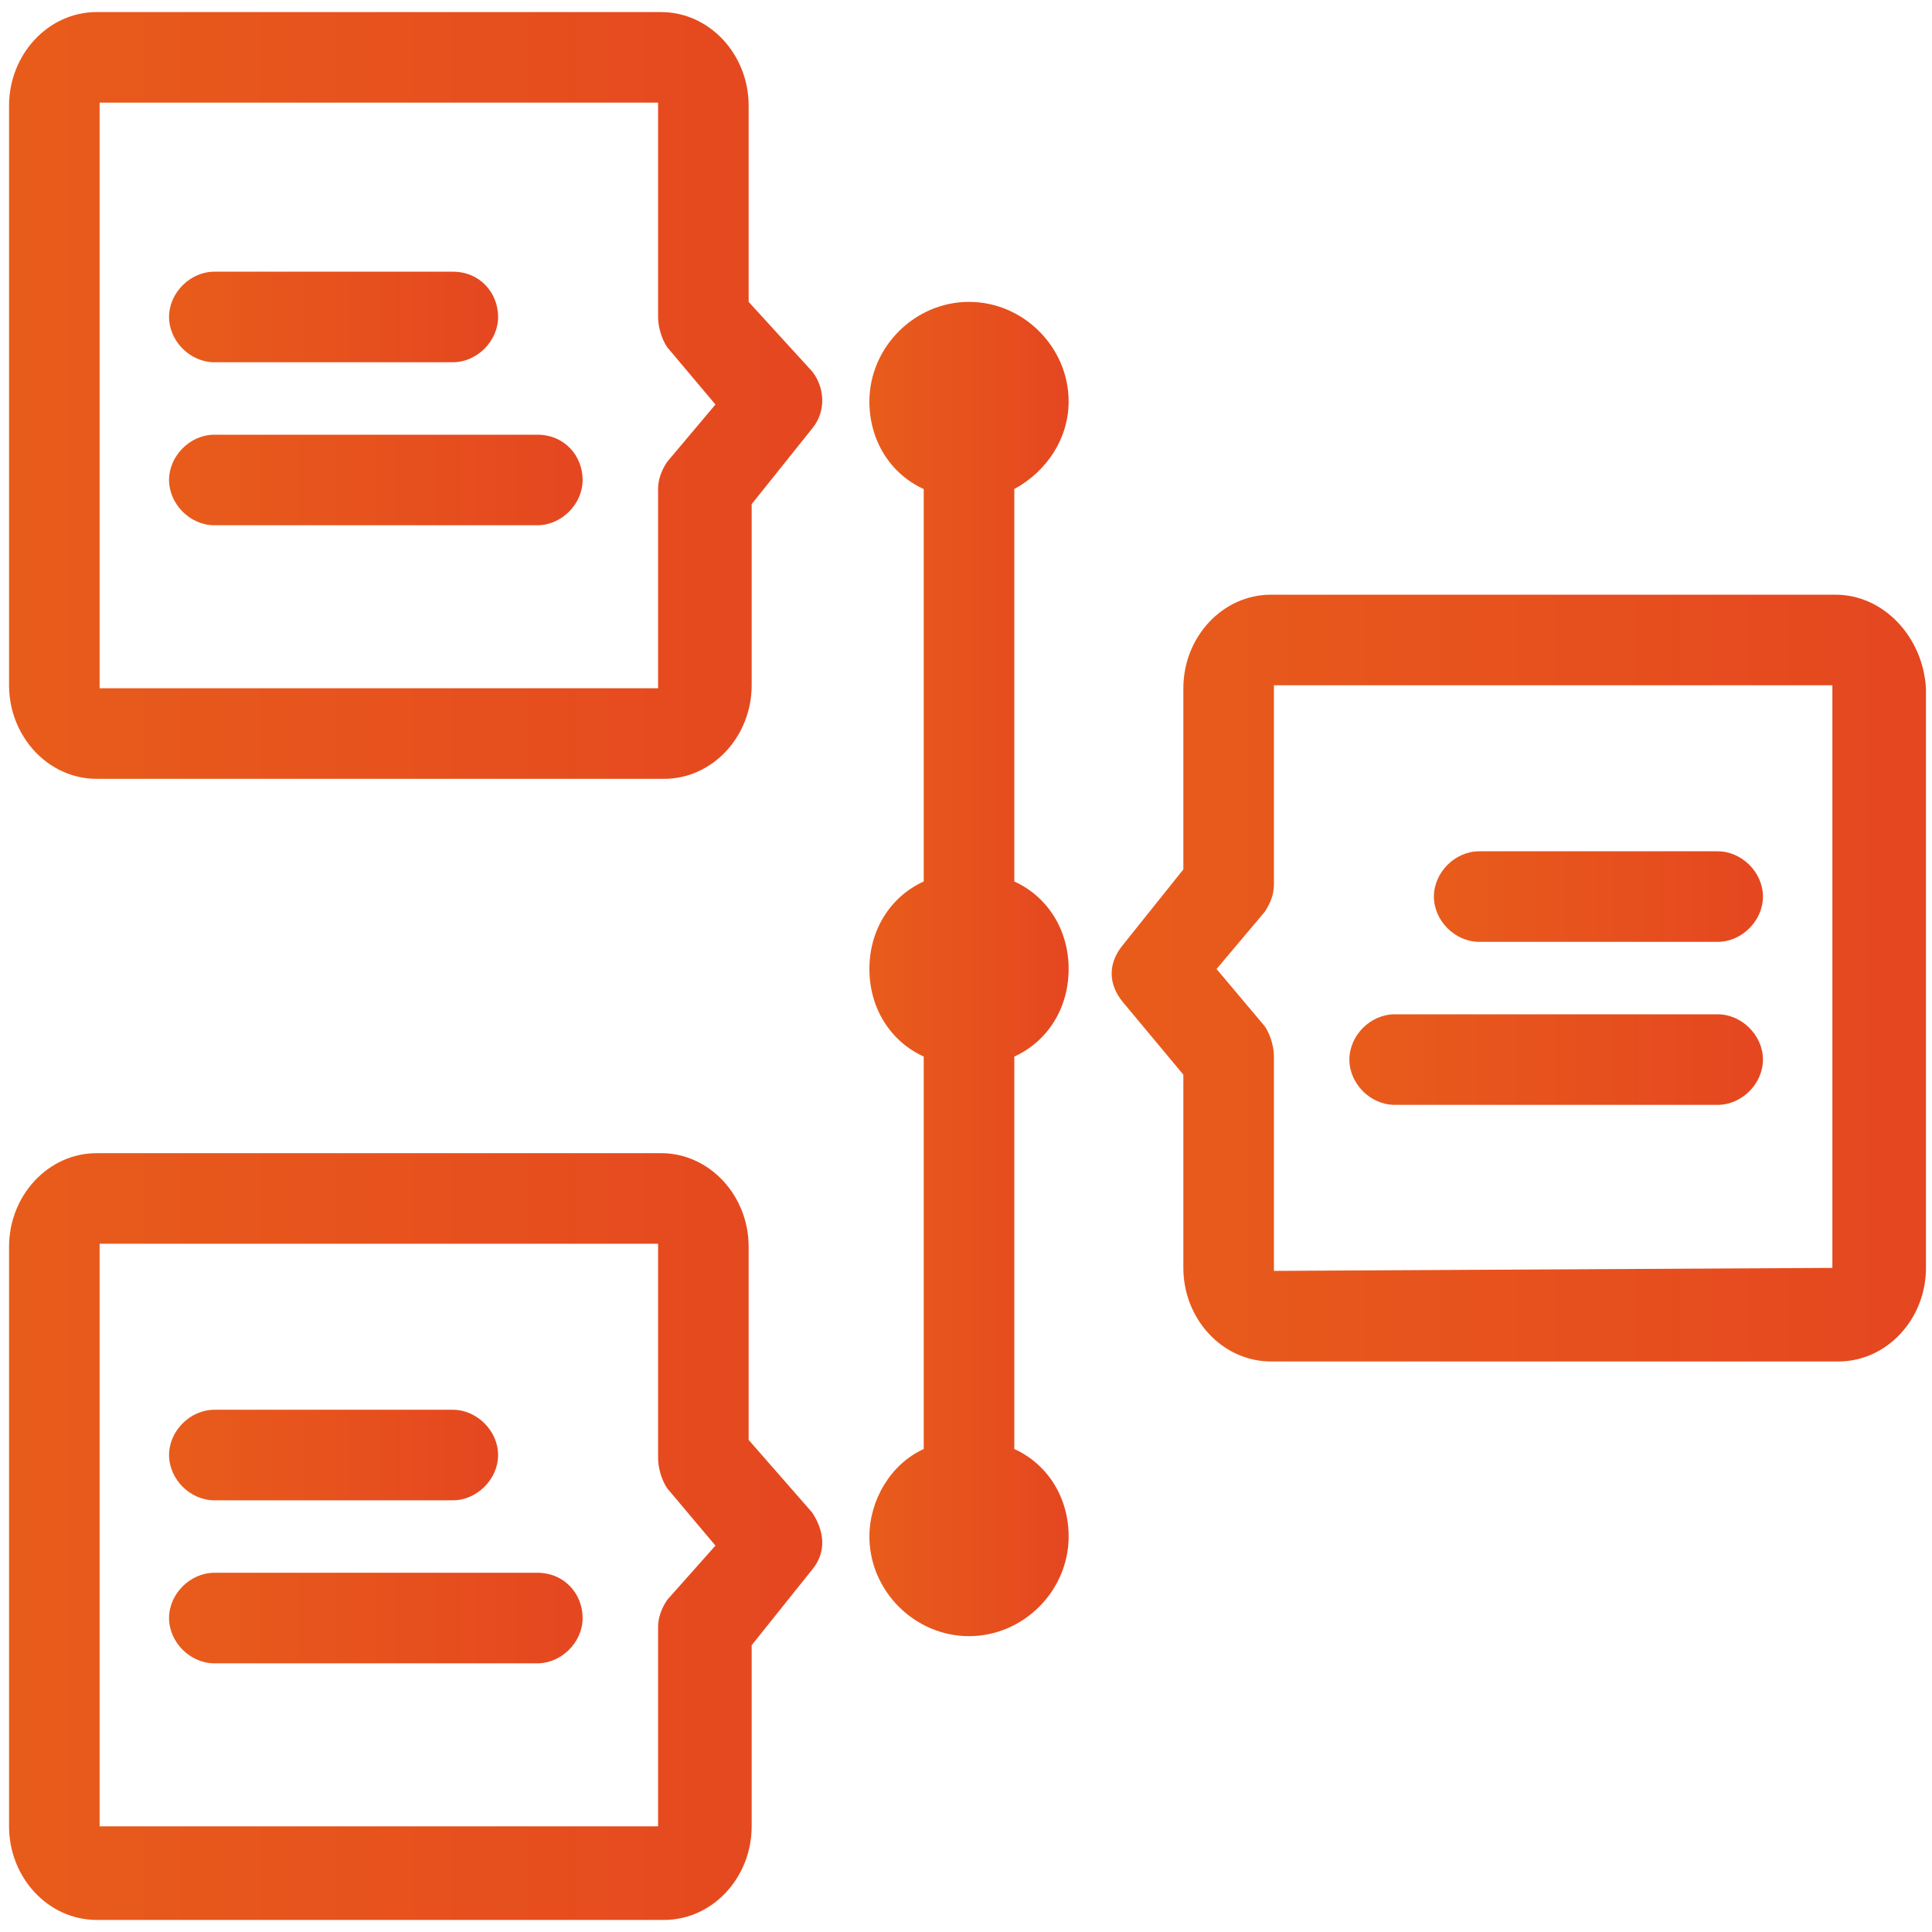
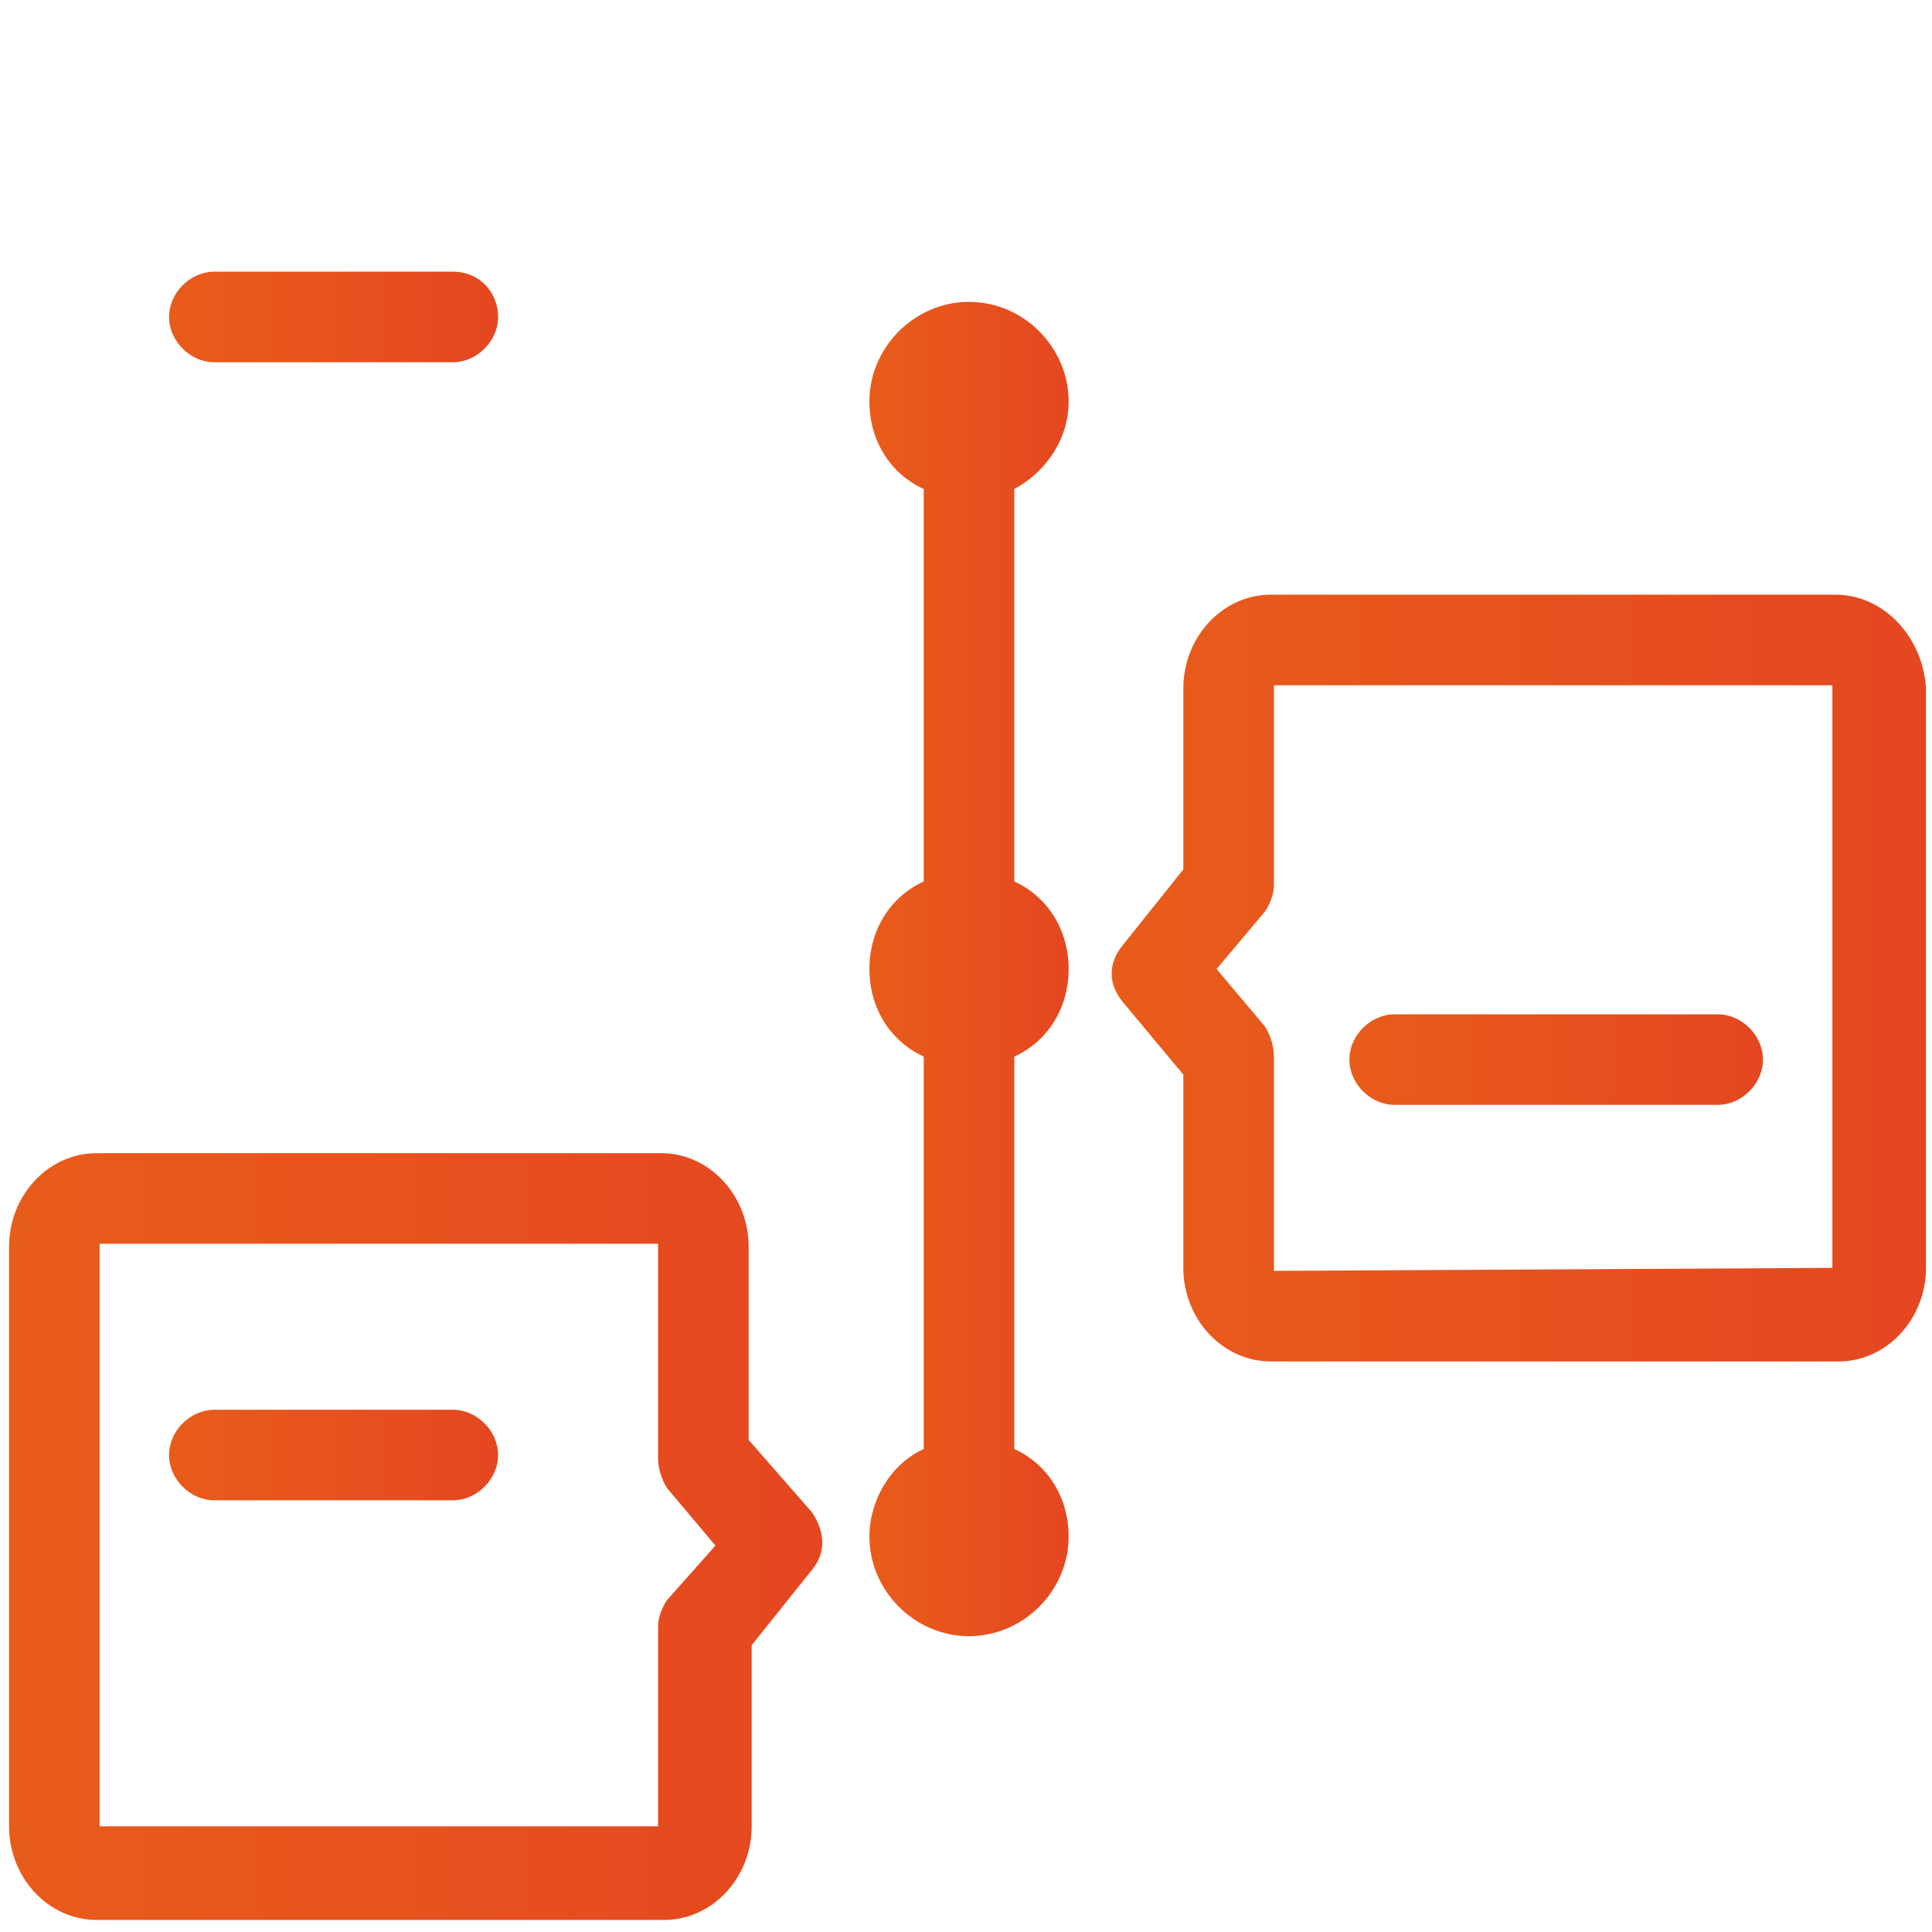
<svg xmlns="http://www.w3.org/2000/svg" version="1.2" baseProfile="tiny" id="Layer_1" x="0px" y="0px" viewBox="0 0 64 64" overflow="visible" xml:space="preserve">
  <g>
    <linearGradient id="SVGID_1_" gradientUnits="userSpaceOnUse" x1="5.625" y1="15.878" x2="19.329" y2="15.878">
      <stop offset="7.689312e-07" style="stop-color:#E85C1B" />
      <stop offset="1" style="stop-color:#E54720" />
    </linearGradient>
-     <path fill="url(#SVGID_1_)" d="M17.8,14.4H7.1c-0.8,0-1.5,0.7-1.5,1.5s0.7,1.5,1.5,1.5h10.7c0.8,0,1.5-0.7,1.5-1.5   S18.7,14.4,17.8,14.4z" />
    <linearGradient id="SVGID_2_" gradientUnits="userSpaceOnUse" x1="5.625" y1="10.46" x2="16.522" y2="10.46">
      <stop offset="7.689312e-07" style="stop-color:#E85C1B" />
      <stop offset="1" style="stop-color:#E54720" />
    </linearGradient>
    <path fill="url(#SVGID_2_)" d="M7.1,12H15c0.8,0,1.5-0.7,1.5-1.5S15.9,9,15,9H7.1c-0.8,0-1.5,0.7-1.5,1.5S6.3,12,7.1,12z" />
    <linearGradient id="SVGID_3_" gradientUnits="userSpaceOnUse" x1="0.293" y1="13.128" x2="27.127" y2="13.128">
      <stop offset="7.689312e-07" style="stop-color:#E85C1B" />
      <stop offset="1" style="stop-color:#E54720" />
    </linearGradient>
-     <path fill="url(#SVGID_3_)" d="M24.8,10V3.5c0-1.7-1.3-3.1-2.9-3.1H3.2c-1.6,0-2.9,1.4-2.9,3.1v19.2c0,1.7,1.3,3.1,2.9,3.1h18.8   c1.6,0,2.9-1.4,2.9-3.1v-6l2-2.5c0.5-0.6,0.4-1.4,0-1.9L24.8,10z M22.1,15.3c-0.2,0.3-0.3,0.6-0.3,0.9v6.5c0,0,0,0.1,0,0.1H3.3   c0,0,0-0.1,0-0.1V3.5c0,0,0-0.1,0-0.1h18.5c0,0,0,0.1,0,0.1v7c0,0.3,0.1,0.7,0.3,1l1.6,1.9L22.1,15.3z" />
    <linearGradient id="SVGID_4_" gradientUnits="userSpaceOnUse" x1="5.625" y1="53.621" x2="19.329" y2="53.621">
      <stop offset="7.689312e-07" style="stop-color:#E85C1B" />
      <stop offset="1" style="stop-color:#E54720" />
    </linearGradient>
-     <path fill="url(#SVGID_4_)" d="M17.8,52.1H7.1c-0.8,0-1.5,0.7-1.5,1.5s0.7,1.5,1.5,1.5h10.7c0.8,0,1.5-0.7,1.5-1.5   S18.7,52.1,17.8,52.1z" />
    <linearGradient id="SVGID_5_" gradientUnits="userSpaceOnUse" x1="5.625" y1="48.203" x2="16.522" y2="48.203">
      <stop offset="7.689312e-07" style="stop-color:#E85C1B" />
      <stop offset="1" style="stop-color:#E54720" />
    </linearGradient>
    <path fill="url(#SVGID_5_)" d="M7.1,49.7H15c0.8,0,1.5-0.7,1.5-1.5s-0.7-1.5-1.5-1.5H7.1c-0.8,0-1.5,0.7-1.5,1.5S6.3,49.7,7.1,49.7   z" />
    <linearGradient id="SVGID_6_" gradientUnits="userSpaceOnUse" x1="0.293" y1="50.872" x2="27.127" y2="50.872">
      <stop offset="7.689312e-07" style="stop-color:#E85C1B" />
      <stop offset="1" style="stop-color:#E54720" />
    </linearGradient>
    <path fill="url(#SVGID_6_)" d="M24.8,47.7v-6.4c0-1.7-1.3-3.1-2.9-3.1H3.2c-1.6,0-2.9,1.4-2.9,3.1v19.2c0,1.7,1.3,3.1,2.9,3.1h18.8   c1.6,0,2.9-1.4,2.9-3.1v-6l2-2.5c0.5-0.6,0.4-1.3,0-1.9L24.8,47.7z M22.1,53c-0.2,0.3-0.3,0.6-0.3,0.9v6.5c0,0,0,0.1,0,0.1H3.3   c0,0,0-0.1,0-0.1V41.3c0,0,0-0.1,0-0.1h18.5c0,0,0,0.1,0,0.1v7c0,0.3,0.1,0.7,0.3,1l1.6,1.9L22.1,53z" />
    <linearGradient id="SVGID_7_" gradientUnits="userSpaceOnUse" x1="44.671" y1="35.07" x2="58.375" y2="35.07">
      <stop offset="7.689312e-07" style="stop-color:#E85C1B" />
      <stop offset="1" style="stop-color:#E54720" />
    </linearGradient>
    <path fill="url(#SVGID_7_)" d="M56.9,33.6H46.2c-0.8,0-1.5,0.7-1.5,1.5s0.7,1.5,1.5,1.5h10.7c0.8,0,1.5-0.7,1.5-1.5   S57.7,33.6,56.9,33.6z" />
    <linearGradient id="SVGID_8_" gradientUnits="userSpaceOnUse" x1="47.477" y1="29.679" x2="58.375" y2="29.679">
      <stop offset="7.689312e-07" style="stop-color:#E85C1B" />
      <stop offset="1" style="stop-color:#E54720" />
    </linearGradient>
-     <path fill="url(#SVGID_8_)" d="M56.9,28.2H49c-0.8,0-1.5,0.7-1.5,1.5s0.7,1.5,1.5,1.5h7.9c0.8,0,1.5-0.7,1.5-1.5   S57.7,28.2,56.9,28.2z" />
    <linearGradient id="SVGID_9_" gradientUnits="userSpaceOnUse" x1="36.873" y1="32.416" x2="63.707" y2="32.416">
      <stop offset="7.689312e-07" style="stop-color:#E85C1B" />
      <stop offset="1" style="stop-color:#E54720" />
    </linearGradient>
    <path fill="url(#SVGID_9_)" d="M60.8,19.7H42.1c-1.6,0-2.9,1.4-2.9,3.1v6l-2,2.5c-0.5,0.6-0.5,1.3,0,1.9l2,2.4V42   c0,1.7,1.3,3.1,2.9,3.1h18.8c1.6,0,2.9-1.4,2.9-3.1V22.8C63.7,21.1,62.4,19.7,60.8,19.7z M60.7,42C60.7,42.1,60.7,42.1,60.7,42   l-18.5,0.1c0,0,0-0.1,0-0.1v-7c0-0.3-0.1-0.7-0.3-1l-1.6-1.9l1.6-1.9c0.2-0.3,0.3-0.6,0.3-0.9v-6.5c0,0,0-0.1,0-0.1h18.5   c0,0,0,0.1,0,0.1V42z" />
    <linearGradient id="SVGID_10_" gradientUnits="userSpaceOnUse" x1="28.834" y1="32.092" x2="35.443" y2="32.092">
      <stop offset="7.689312e-07" style="stop-color:#E85C1B" />
      <stop offset="1" style="stop-color:#E54720" />
    </linearGradient>
    <path fill="url(#SVGID_10_)" d="M35.4,13.3c0-1.8-1.5-3.3-3.3-3.3s-3.3,1.5-3.3,3.3c0,1.3,0.7,2.4,1.8,2.9v13   c-1.1,0.5-1.8,1.6-1.8,2.9c0,1.3,0.7,2.4,1.8,2.9v12.8c0,0.1,0,0.1,0,0.2c-1.1,0.5-1.8,1.7-1.8,2.9c0,1.8,1.5,3.3,3.3,3.3   s3.3-1.5,3.3-3.3c0-1.3-0.7-2.4-1.8-2.9c0-0.1,0-0.1,0-0.2V35c1.1-0.5,1.8-1.6,1.8-2.9c0-1.3-0.7-2.4-1.8-2.9v-13   C34.7,15.6,35.4,14.5,35.4,13.3z" />
  </g>
</svg>